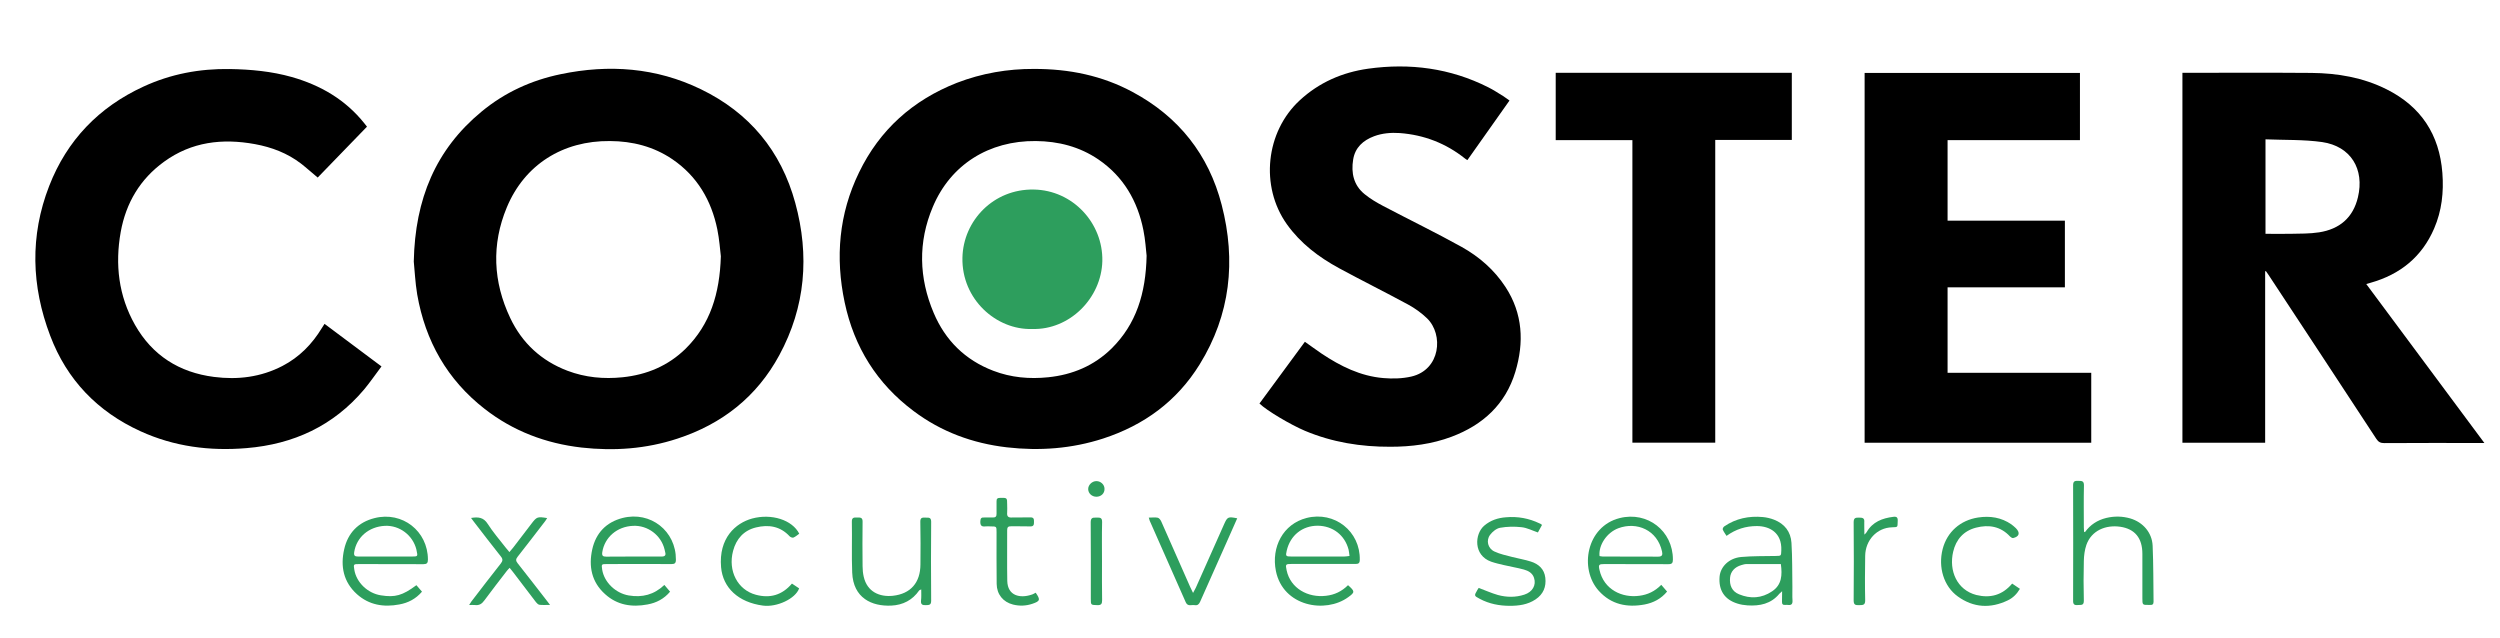
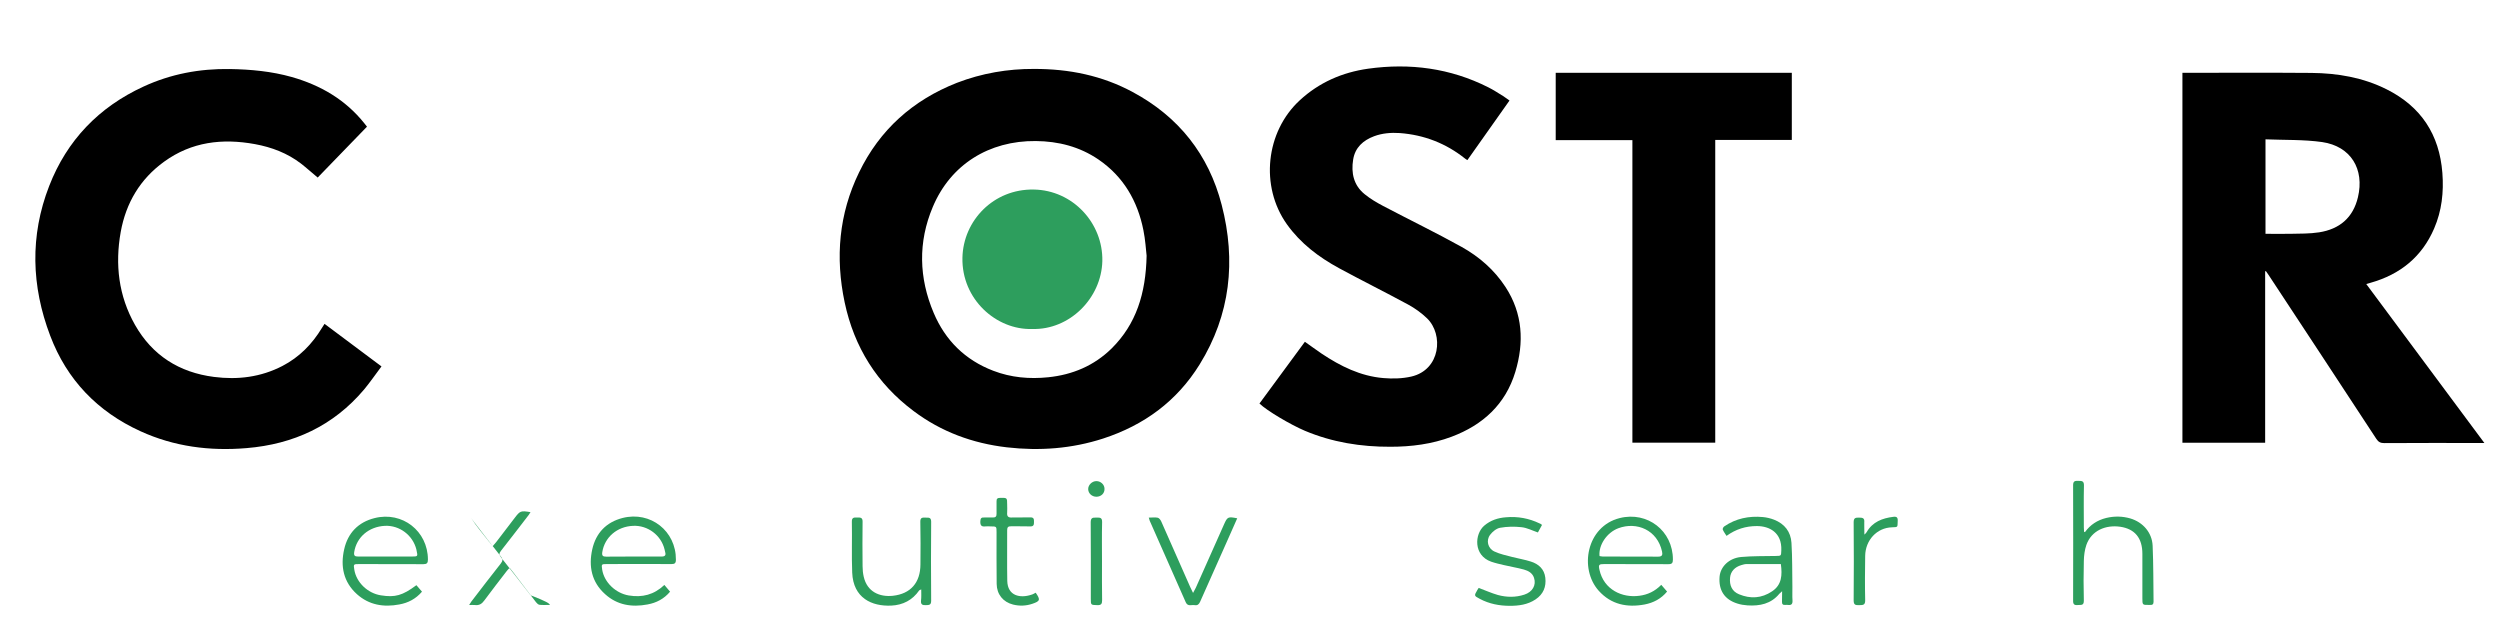
<svg xmlns="http://www.w3.org/2000/svg" id="Layer_1" x="0px" y="0px" viewBox="0 0 2190.8 558.7" style="enable-background:new 0 0 2190.8 558.7;" xml:space="preserve">
  <style type="text/css">	.st0{fill:#2D9E5D;}</style>
  <g>
    <path d="M905.9,60.4c31.2-0.1,60,5.9,86.6,20.2c40.3,21.6,66.7,54.8,78.1,99c12.7,49,7.6,96.2-19.3,139.7  c-19.9,32.2-48.7,53.3-84.6,65c-27.5,8.9-55.7,11-84.4,7.7c-30-3.5-57.5-13.6-81.7-31.8c-32.1-24-52.1-56-60.4-95.2  c-8.3-39.3-5.1-77.5,12.6-113.9c18.1-37.4,47.1-63.3,85.7-78.5C860.5,64.1,883.4,60.3,905.9,60.4z M1004.8,224.1  c-0.6-5.3-1.1-13.9-2.8-22.3c-5.1-25.7-17.5-47.1-39.5-62.1c-16.5-11.2-35-15.9-54.8-16.1c-41-0.4-74.7,20.6-90.3,57.8  c-13,30.8-12.2,62.1,0.8,92.8c10.2,24.1,27.6,41.3,52.2,50.7c15.6,6,31.7,7.4,48.2,5.7c21.3-2.2,40.1-10.1,55.5-25.2  C995.7,284,1004.1,257.2,1004.8,224.1z" />
-     <path d="M362.6,229.2c1.1-54.8,19.2-98.2,59.4-131.4C442.3,81,465.7,70.3,491.4,65c42.3-8.8,83.6-5.8,122.8,13.2  c42.5,20.6,70.3,54.1,82.7,99.6c12.6,46.1,9,91.1-14,133.5c-19.7,36.4-50.1,60.3-89.3,73.1c-27.4,9-55.4,11-84,7.8  c-31.3-3.6-59.9-14.4-84.8-33.8c-32.9-25.6-52.1-59.6-59.2-100.4C363.8,247.3,363.4,236.5,362.6,229.2z M631.7,224.6  c-0.7-5.8-1.3-14.8-3.1-23.6c-5.2-25.4-17.6-46.6-39.3-61.4c-16.5-11.2-35-15.9-54.8-16c-41.2-0.4-74.8,20.6-90.4,58.2  c-13.5,32.5-12,65.1,3,96.8c10.4,22,27.3,37.6,50.2,46.3c15.6,5.9,31.7,7.4,48.3,5.7c21.2-2.2,39.9-10,55.2-25  C622.4,284.2,630.7,257.4,631.7,224.6z" />
    <path d="M1985,237.9c0,49.9,0,99.8,0,150.1c-24.2,0-48.2,0-72.5,0c0-107.9,0-215.8,0-324.2c1.3,0,2.6,0,3.9,0  c36.4,0,72.7-0.2,109.1,0.1c22.9,0.2,45.3,4,66,14.4c30.1,15.1,46.2,39.6,48.8,73.2c1.3,16.9-0.5,33.2-7.2,48.7  c-10.7,24.9-29.8,40.3-55.7,47.6c-1.2,0.3-2.3,0.7-3.8,1.1c34.5,46.4,68.8,92.5,103.5,139.3c-2.1,0-3.3,0-4.5,0  c-27.7,0-55.5-0.1-83.2,0.1c-3.2,0-5.1-0.9-6.9-3.6c-31.4-48-63-95.9-94.6-143.9c-0.7-1.1-1.5-2.2-2.3-3.3  C1985.4,237.7,1985.2,237.8,1985,237.9z M1985.3,122.1c0,28.4,0,55.5,0,82.8c7.4,0,14.5,0.1,21.6,0c8.5-0.2,17,0,25.4-1.3  c17.8-2.8,29.7-12.7,34-30.7c5.9-24.7-6.2-44.7-31.3-48.4C2018.8,122.2,2002,122.8,1985.3,122.1z" />
    <path d="M284.4,283.8c16.6,12.4,32.9,24.6,49.9,37.3c-5.2,6.9-9.9,13.8-15.3,20.3c-26.9,31.8-61.8,47.9-103,51.3  c-32.2,2.7-63.3-1.3-92.9-14.8c-37.7-17.2-64.5-45.1-79.1-83.7c-16.5-43.4-17.9-87.5-0.9-131.2c15.6-40.1,43.5-69.1,82.6-87.1  c24-11.1,49.3-15.8,75.6-15.4c18.4,0.3,36.7,2,54.4,7c25.2,7.2,47,19.8,63.6,40.6c0.9,1.1,1.8,2.3,2.3,2.9  c-15,15.4-29.7,30.7-43.2,44.6c-5.2-4.3-9.8-8.5-14.7-12.3c-11.9-9.1-25.6-14.3-40.3-17c-28.5-5.2-55.5-2.1-79.6,15.4  c-21,15.2-33.4,36.1-38,61.5c-5.1,28.5-1.9,56.1,12.5,81.5c15.2,26.8,38.8,41.7,69.2,45.6c20.9,2.7,41.1,0.2,60-9.6  c14.8-7.7,26-19.1,34.6-33.3C282.9,286.3,283.5,285.2,284.4,283.8z" />
-     <path d="M1634,63.9c63,0,125.7,0,188.7,0c0,19.5,0,39,0,58.9c-38.6,0-77.2,0-116,0c0,23.6,0,46.9,0,70.6c34.3,0,68.5,0,102.8,0  c0,19.6,0,38.8,0,58.4c-34.2,0-68.3,0-102.8,0c0,25.1,0,49.8,0,74.9c41.9,0,83.8,0,125.9,0c0,20.6,0,40.8,0,61.3  c-66.1,0-132.2,0-198.6,0C1634,280,1634,172.1,1634,63.9z" />
    <path d="M1322.8,88.1c-12.3,17.4-24.6,34.7-36.9,52.2c-0.8-0.5-1.4-0.8-2-1.3c-16.8-13.4-35.9-20.8-57.3-22.4  c-7.6-0.5-15.3,0.1-22.5,2.8c-9.6,3.6-16.6,9.9-18.3,20.4c-1.9,11.8,0.4,22.6,10.1,30.4c4.9,4,10.5,7.3,16,10.2  c23,12.1,46.3,23.4,69,36c15.4,8.6,28.6,20.1,38.4,35.1c15.2,23.3,16.4,48.6,8.6,74.4c-8.6,28.4-28.4,46.5-55.8,56.8  c-17.3,6.5-35.3,8.8-53.7,8.8c-25.8,0.1-50.9-3.9-74.9-14c-12.3-5.2-33.4-17.6-39.8-23.9c13.2-17.9,26.5-35.9,39.8-54.1  c5,3.5,9.8,7.1,14.7,10.4c16.5,11,34,19.7,54,21.4c8.1,0.7,16.6,0.5,24.5-1.3c25.7-5.9,28.5-36.9,13.8-51.1  c-4.9-4.7-10.6-8.8-16.5-12c-20.1-10.9-40.5-21-60.6-31.9c-17.8-9.7-33.7-21.7-45.7-38.5c-23.6-33.2-18.6-81,11.3-108.6  c17-15.7,37.3-24.5,59.9-27.7c36.6-5.1,72-0.5,105.3,16.3c4.4,2.2,8.7,5,12.9,7.6C1319,85.3,1320.8,86.7,1322.8,88.1z" />
    <path d="M1430.5,122.8c-22.7,0-44.8,0-67.2,0c0-19.8,0-39.3,0-59c69,0,137.8,0,206.9,0c0,19.5,0,38.9,0,58.8c-22.2,0-44.5,0-67.1,0  c0,88.7,0,176.9,0,265.3c-24.3,0-48.2,0-72.6,0C1430.5,299.7,1430.5,211.5,1430.5,122.8z" />
    <path class="st0" d="M1827.1,466.3c4.7-6.5,10.9-10.5,18.6-12.4c7.1-1.7,14.1-1.6,21.1,0.4c11.1,3.3,19.1,12.4,19.6,24  c0.7,16.3,0.6,32.7,0.8,49c0,2.1-0.9,3-3,2.8c-0.2,0-0.5,0-0.7,0c-6.1,0.1-6.1,0.1-6.1-5.9c0-13,0-26,0-38.9  c0-13.7-6.5-21.8-19.4-23.7c-12.5-1.8-25.2,3.1-29.7,16c-1.5,4.4-2.1,9.3-2.2,13.9c-0.3,11.6-0.3,23.2,0,34.8  c0.1,4.7-2.7,3.6-5.3,3.9c-3,0.3-4.2-0.6-4.1-3.9c0.1-33.7,0.1-67.4,0-101.1c0-3.8,1.8-3.9,4.6-3.8c2.8,0,5-0.1,4.9,4  c-0.3,12.2-0.1,24.5-0.1,36.7c0,1.3,0.1,2.6,0.2,3.9C1826.4,466.1,1826.8,466.2,1827.1,466.3z" />
    <path class="st0" d="M1561.7,518.1c-1.4,1.3-1.9,1.7-2.4,2.2c-7.3,8.9-17.2,10.9-28,10.2c-3-0.2-6-0.7-8.8-1.6  c-11.3-3.5-16.6-11.7-15.6-23.6c0.8-8.8,8.3-16.2,18.9-17.2c10-0.9,20.2-0.7,30.3-0.9c4.9-0.1,4.7,0,4.9-5  c0.6-15.5-10.4-21.2-21.4-21.2c-9.8,0-18.4,2.7-26.6,8.6c-1.2-1.9-2.5-3.6-3.3-5.5c-0.3-0.7,0.5-2.3,1.3-2.8  c10.2-7,21.7-9.3,33.8-8.2c3.3,0.3,6.7,1.1,9.8,2.3c9.3,3.6,14.7,10.6,15.3,20.3c0.8,12.8,0.6,25.7,0.8,38.5c0.1,4-0.2,8,0.1,12  c0.2,3.3-1.1,4.3-4.1,3.9c-0.7-0.1-1.5-0.1-2.2,0c-2.1,0.2-3-0.7-2.9-2.8C1561.7,524.6,1561.7,521.9,1561.7,518.1z M1560.6,494.3  c-10.2,0-20.2,0-30.2,0c-1.5,0-2.9,0.5-4.4,0.9c-5.9,1.7-9.4,5.7-9.9,10.9c-0.7,6.9,1.7,12.2,7.9,14.7c9.9,4.1,19.7,3.6,28.9-2.6  C1561.5,512.5,1561.9,503.9,1560.6,494.3z" />
    <path class="st0" d="M1455.8,512.5c1.8,2.1,3.4,3.9,5.1,5.9c-5.3,6.4-12,9.8-19.6,11.3c-15.4,2.9-29.4,0.1-40.3-12  c-17.3-19.3-10.8-56.4,18.4-63.7c24.3-6.1,46.6,11.2,46.6,36.3c0,3.1-0.8,4.1-4,4.1c-18.7-0.1-37.5-0.1-56.2-0.1  c-4.7,0-5.2,0.6-4.1,5.3c3.9,17.2,19.9,24.5,34.8,22.5C1443.8,521.2,1450.2,518.2,1455.8,512.5z M1401.7,487.3  c0.9,0.1,1.9,0.4,2.8,0.4c16.2,0,32.4,0,48.6,0.1c3.5,0,4-1.6,3.4-4.4c-4.1-19-22.2-26.5-38.3-20.5  C1408,466.7,1400.7,477.8,1401.7,487.3z" />
-     <path class="st0" d="M1181.3,512.8c6.1,5.4,6.2,6.2,0.2,10.5c-20,14.6-57.1,8.2-63.4-22.9c-4.2-20.9,6.2-41.2,26.9-46.5  c24.5-6.2,47.2,11.7,46.6,36.9c-0.1,3-1.4,3.4-3.9,3.4c-18.6-0.1-37.2,0-55.8,0c-5.4,0-5.5,0.3-4.4,5.6  c3.4,15.9,18.8,24.2,34.5,22.3C1169.5,521.3,1175.9,518.2,1181.3,512.8z M1182.6,487.2c-0.3-2.1-0.4-3.8-0.8-5.5  c-3.3-12.8-13.9-20.9-27.1-21c-13.4,0-24,8.4-27.1,21.8c-1.1,4.8-0.9,5.2,4,5.2c15.5,0,31,0,46.4,0  C1179.5,487.7,1180.9,487.4,1182.6,487.2z" />
    <path class="st0" d="M582.2,512.6c1.8,2.1,3.3,3.8,5,5.9c-5.3,6.3-12,9.8-19.8,11.2c-13.7,2.6-26.5,0.6-37.1-9  c-11.9-10.6-14.6-24.4-11.3-39.3c3.2-14.3,12.2-23.8,26.6-27.5c24.5-6.2,46.9,11.5,46.7,36.6c0,3.1-1.1,3.8-3.9,3.8  c-18.8-0.1-37.7-0.1-56.6,0c-4.8,0-4.8,0.1-4.1,4.9c1.8,11.1,11.7,20.6,23.2,22.6C562.9,523.8,573.1,521.2,582.2,512.6z   M555.2,487.7c8.2,0,16.5,0,24.7,0c2.9,0,3.8-1.2,3-3.9c-0.2-0.7-0.3-1.5-0.5-2.2c-3-12.6-14.8-21.4-27.6-20.8  c-14.1,0.6-24.9,10-27,23c-0.5,3.2,0.5,4,3.4,4C539.2,487.7,547.2,487.7,555.2,487.7z" />
    <path class="st0" d="M364.9,512.8c1.7,2,3.2,3.7,4.9,5.7c-5.4,6.3-12.1,9.8-19.9,11.2c-13.7,2.6-26.5,0.5-37.1-9  c-11.8-10.6-14.6-24.4-11.2-39.3c3.2-14.3,12.3-23.8,26.7-27.4c24.3-6.1,46.6,11.4,46.7,36.3c0,3.1-0.9,4.1-4,4.1  c-18.7-0.1-37.5-0.1-56.2-0.1c-5.1,0-5.1,0.1-4.3,5c1.8,11.1,11.7,20.6,23.3,22.4C346.2,523.7,352.7,521.9,364.9,512.8z   M337.8,487.7c7.7,0,15.5,0,23.2,0c5.1,0,5.2-0.2,4.1-5c-0.1-0.4-0.1-0.7-0.2-1.1c-3.1-12.6-14.8-21.4-27.6-20.8  c-14.1,0.7-24.9,10-26.9,23c-0.5,3.2,0.6,3.9,3.4,3.9C321.8,487.7,329.8,487.7,337.8,487.7z" />
    <path class="st0" d="M807.3,516.5c-1.2,0.6-1.6,0.6-1.8,0.9c-5.9,8.5-14.2,12.8-24.4,13.3c-17.1,0.8-33.4-6.6-34.3-28.9  c-0.6-14.8,0-29.7-0.3-44.6c-0.1-4,2.1-3.7,4.7-3.7c2.6,0,4.8-0.2,4.7,3.7c-0.2,13-0.1,26,0,38.9c0,3.1,0.3,6.3,1,9.3  c3,13.2,13.8,17.9,25.5,16.7c15.7-1.7,24.1-11.6,24.2-27.4c0.1-12.5,0.2-25-0.1-37.4c-0.1-3.5,1.5-3.9,4.3-3.7  c2.5,0.2,5.2-0.8,5.2,3.6c-0.2,23.1-0.2,46.2,0,69.3c0,3.8-1.9,3.7-4.7,3.8c-2.9,0.1-4.5-0.5-4.2-3.9  C807.5,523.3,807.3,520.2,807.3,516.5z" />
    <path class="st0" d="M1351.3,460c-1.4,2.5-2.6,4.6-3.6,6.6c-5-1.7-9.6-4.1-14.3-4.6c-6.2-0.7-12.7-0.6-18.8,0.5  c-3.3,0.6-6.7,3.4-8.8,6.2c-3.7,4.9-2,11.9,3.8,14.6c4.9,2.3,10.3,3.4,15.6,4.8c5.4,1.4,11,2.3,16.3,4c6.9,2.2,11.8,6.6,12.7,14.2  c0.9,7.9-1.7,14.4-8.6,19c-6.9,4.6-14.7,5.6-22.5,5.6c-9.1,0-18.1-1.7-26.3-6.1c-5.1-2.7-5.1-2.7-2.2-7.7c0.4-0.7,0.9-1.5,1.2-1.9  c5.7,2.1,11.2,4.6,16.8,6.2c7.7,2.1,15.6,2.2,23.2-0.3c7.2-2.3,10.6-8.4,8.5-14.7c-1.4-4.3-5-6.2-8.9-7.3  c-5.8-1.6-11.7-2.5-17.5-3.9c-3.8-0.9-7.5-1.7-11.2-3c-15.7-5.6-14.5-24.2-6.1-31.5c5.6-4.8,12.1-6.9,19.2-7.4  c10.2-0.9,20.1,0.9,29.4,5.4C1349.8,458.8,1350.4,459.3,1351.3,460z" />
-     <path class="st0" d="M482,530.1c-3.5,0-6.4,0.2-9.2-0.1c-1.1-0.1-2.3-1.3-3.1-2.3c-6.8-8.8-13.5-17.7-20.2-26.5  c-0.8-1.1-1.7-2.1-2.9-3.6c-1,1.1-1.9,1.9-2.6,2.9c-6.5,8.5-13.2,17-19.5,25.6c-2.2,3.1-4.6,4.6-8.4,4.1c-1.5-0.2-3,0-5,0  c0.8-1.3,1.4-2.2,2-3.1c8.5-11.1,17-22.2,25.7-33.2c1.9-2.4,2-4,0-6.4c-8-10-15.8-20.3-23.7-30.5c-0.7-1-1.4-2-2.3-3.1  c6.1-1,10.9-0.7,14.6,5.2c4.6,7.2,10.3,13.8,15.6,20.6c1,1.3,2,2.5,3.4,4.1c1.3-1.5,2.3-2.7,3.3-3.9c5.3-6.9,10.6-13.9,15.9-20.8  c4.8-6.3,5.3-6.5,13.9-5.1c-0.6,0.9-1,1.7-1.6,2.5c-8.1,10.5-16.1,21-24.3,31.4c-1.8,2.2-1.6,3.7,0.1,5.8c8.7,11,17.2,22,25.8,33.1  C480.2,527.6,480.9,528.6,482,530.1z" />
-     <path class="st0" d="M1763.3,511.4c2.3,1.6,4.4,3,6.8,4.6c-2.7,4.6-6.2,8-10.6,10.1c-15.2,7.3-30.1,6.5-43.8-3.4  c-12.4-8.9-17.4-25.7-13.3-41.6c3.9-15,15.5-25.2,31-27.6c10.5-1.6,20.4-0.1,29.2,6c1.4,1,2.7,2.2,4,3.4c3.9,4,3,7.3-2.4,8.6  c-0.7,0.2-2-0.6-2.7-1.3c-8.3-9-18.7-10.7-29.9-7.8c-10.8,2.8-17.5,10.3-20,21.1c-3.9,16.6,3.3,33.5,20.3,37.9  C1744.1,524.4,1754.7,521.6,1763.3,511.4z" />
-     <path class="st0" d="M700.4,467.7c-1.7,1.2-3.2,2.6-5.1,3.4c-0.8,0.3-2.5-0.3-3.3-1.1c-8.2-8.9-18.5-10.5-29.5-7.8  c-10.7,2.6-17.3,10-20.1,20.6c-4.6,17.4,3.9,34.1,20,38.4c12.3,3.3,22.9,0.4,31.6-9.8c2.1,1.4,4.2,2.9,6.3,4.2  c-3.2,9.1-19.5,16.7-31.7,15.1c-21.6-2.9-35.1-15.6-36.7-33.6c-2.2-25.6,12.7-38.7,27.2-42.7C676.1,449.8,694.3,455.6,700.4,467.7z  " />
+     <path class="st0" d="M482,530.1c-3.5,0-6.4,0.2-9.2-0.1c-1.1-0.1-2.3-1.3-3.1-2.3c-6.8-8.8-13.5-17.7-20.2-26.5  c-0.8-1.1-1.7-2.1-2.9-3.6c-1,1.1-1.9,1.9-2.6,2.9c-6.5,8.5-13.2,17-19.5,25.6c-2.2,3.1-4.6,4.6-8.4,4.1c-1.5-0.2-3,0-5,0  c0.8-1.3,1.4-2.2,2-3.1c8.5-11.1,17-22.2,25.7-33.2c1.9-2.4,2-4,0-6.4c-8-10-15.8-20.3-23.7-30.5c-0.7-1-1.4-2-2.3-3.1  c4.6,7.2,10.3,13.8,15.6,20.6c1,1.3,2,2.5,3.4,4.1c1.3-1.5,2.3-2.7,3.3-3.9c5.3-6.9,10.6-13.9,15.9-20.8  c4.8-6.3,5.3-6.5,13.9-5.1c-0.6,0.9-1,1.7-1.6,2.5c-8.1,10.5-16.1,21-24.3,31.4c-1.8,2.2-1.6,3.7,0.1,5.8c8.7,11,17.2,22,25.8,33.1  C480.2,527.6,480.9,528.6,482,530.1z" />
    <path class="st0" d="M1006.7,453.6c3,0,5.6-0.4,7.9,0.1c1.2,0.3,2.4,1.9,3,3.2c8.5,19.1,16.9,38.3,25.4,57.5  c0.6,1.4,1.3,2.8,2.5,5.2c1.1-2,1.8-3.2,2.4-4.5c8.3-18.6,16.5-37.1,24.8-55.7c2.9-6.5,3.5-6.8,11.5-5.2c-3,6.8-5.9,13.5-8.9,20.1  c-7.9,17.7-15.8,35.3-23.6,53c-1,2.3-2.3,3.4-4.8,3c-2.7-0.5-6,1.5-7.8-2.5c-10.5-23.9-21-47.7-31.6-71.5  C1007.3,455.6,1007.2,455,1006.7,453.6z" />
    <path class="st0" d="M907.6,519.4c4.3,6.2,3.9,7.4-2.9,9.7c-5.6,1.9-11.2,2.1-16.9,0.7c-8.8-2.2-14.3-9-14.4-18.1  c-0.2-15.1-0.1-30.2-0.1-45.3c0-5.1,0-5.1-5.2-5.1c-1.5,0-3-0.2-4.5,0c-3.8,0.5-4.7-1.2-4.5-4.7c0.1-2.5,1.1-3.3,3.4-3.1  c2.5,0.1,5-0.1,7.5,0s3.4-1,3.3-3.4c-0.1-3.6,0.1-7.2,0-10.8c-0.1-2.3,0.9-3,3.1-3c6.2-0.1,6.2-0.2,6.2,5.8c0,2.4,0.2,4.8,0,7.1  c-0.3,3.2,0.8,4.5,4.2,4.3c5.4-0.2,10.7,0.1,16.1-0.1c3.3-0.1,3.2,1.8,3.2,4.1c0,2.2-0.2,3.9-3.2,3.8c-5.6-0.2-11.2,0-16.8-0.1  c-2.6-0.1-3.5,0.8-3.5,3.4c0.1,14.8-0.2,29.7,0.1,44.5c0.3,13.2,11.4,15.3,21,12.1C905,520.9,906.3,520.1,907.6,519.4z" />
    <path class="st0" d="M1633.8,468.5c1.3-1.3,1.8-1.7,2-2.2c5.2-9,13.7-12.2,23.4-13.4c3-0.4,4,0.7,3.8,3.7c-0.3,5.5,0.6,5.3-5.1,5.5  c-13.1,0.4-23.2,11.2-23.4,25c-0.2,13-0.3,26,0,38.9c0.1,4.6-2.3,4.2-5.4,4.3s-4.7-0.2-4.7-4.1c0.2-22.8,0.2-45.7,0-68.5  c0-4,1.7-4.1,4.7-4.1c3.1,0,5,0.3,4.6,4.2C1633.6,460.8,1633.8,464.1,1633.8,468.5z" />
    <path class="st0" d="M965.7,492.3c0,11.2-0.1,22.5,0.1,33.7c0,3.2-0.8,4.4-4.2,4.3c-5.7-0.2-5.7,0-5.7-5.6c0-22.3,0.1-44.7-0.1-67  c0-4,1.8-4.2,4.7-4.1c2.7,0.1,5.4-0.7,5.3,3.9C965.5,469,965.7,480.6,965.7,492.3z" />
    <path class="st0" d="M960.8,435.3c-3.9,0-7.1-2.9-7.2-6.6c-0.1-3.7,3.4-7.1,7.2-7.1s7.1,3.1,7.1,6.7  C968.1,432.3,964.9,435.3,960.8,435.3z" />
    <path class="st0" d="M904.5,288.3c-31.3,1-61.9-25.9-61.1-62.5c0.7-32.4,27.2-60.4,62.6-59.7c34.2,0.6,60.7,29.5,60,62.7  C965.2,261.2,937.4,289.3,904.5,288.3z" />
  </g>
</svg>